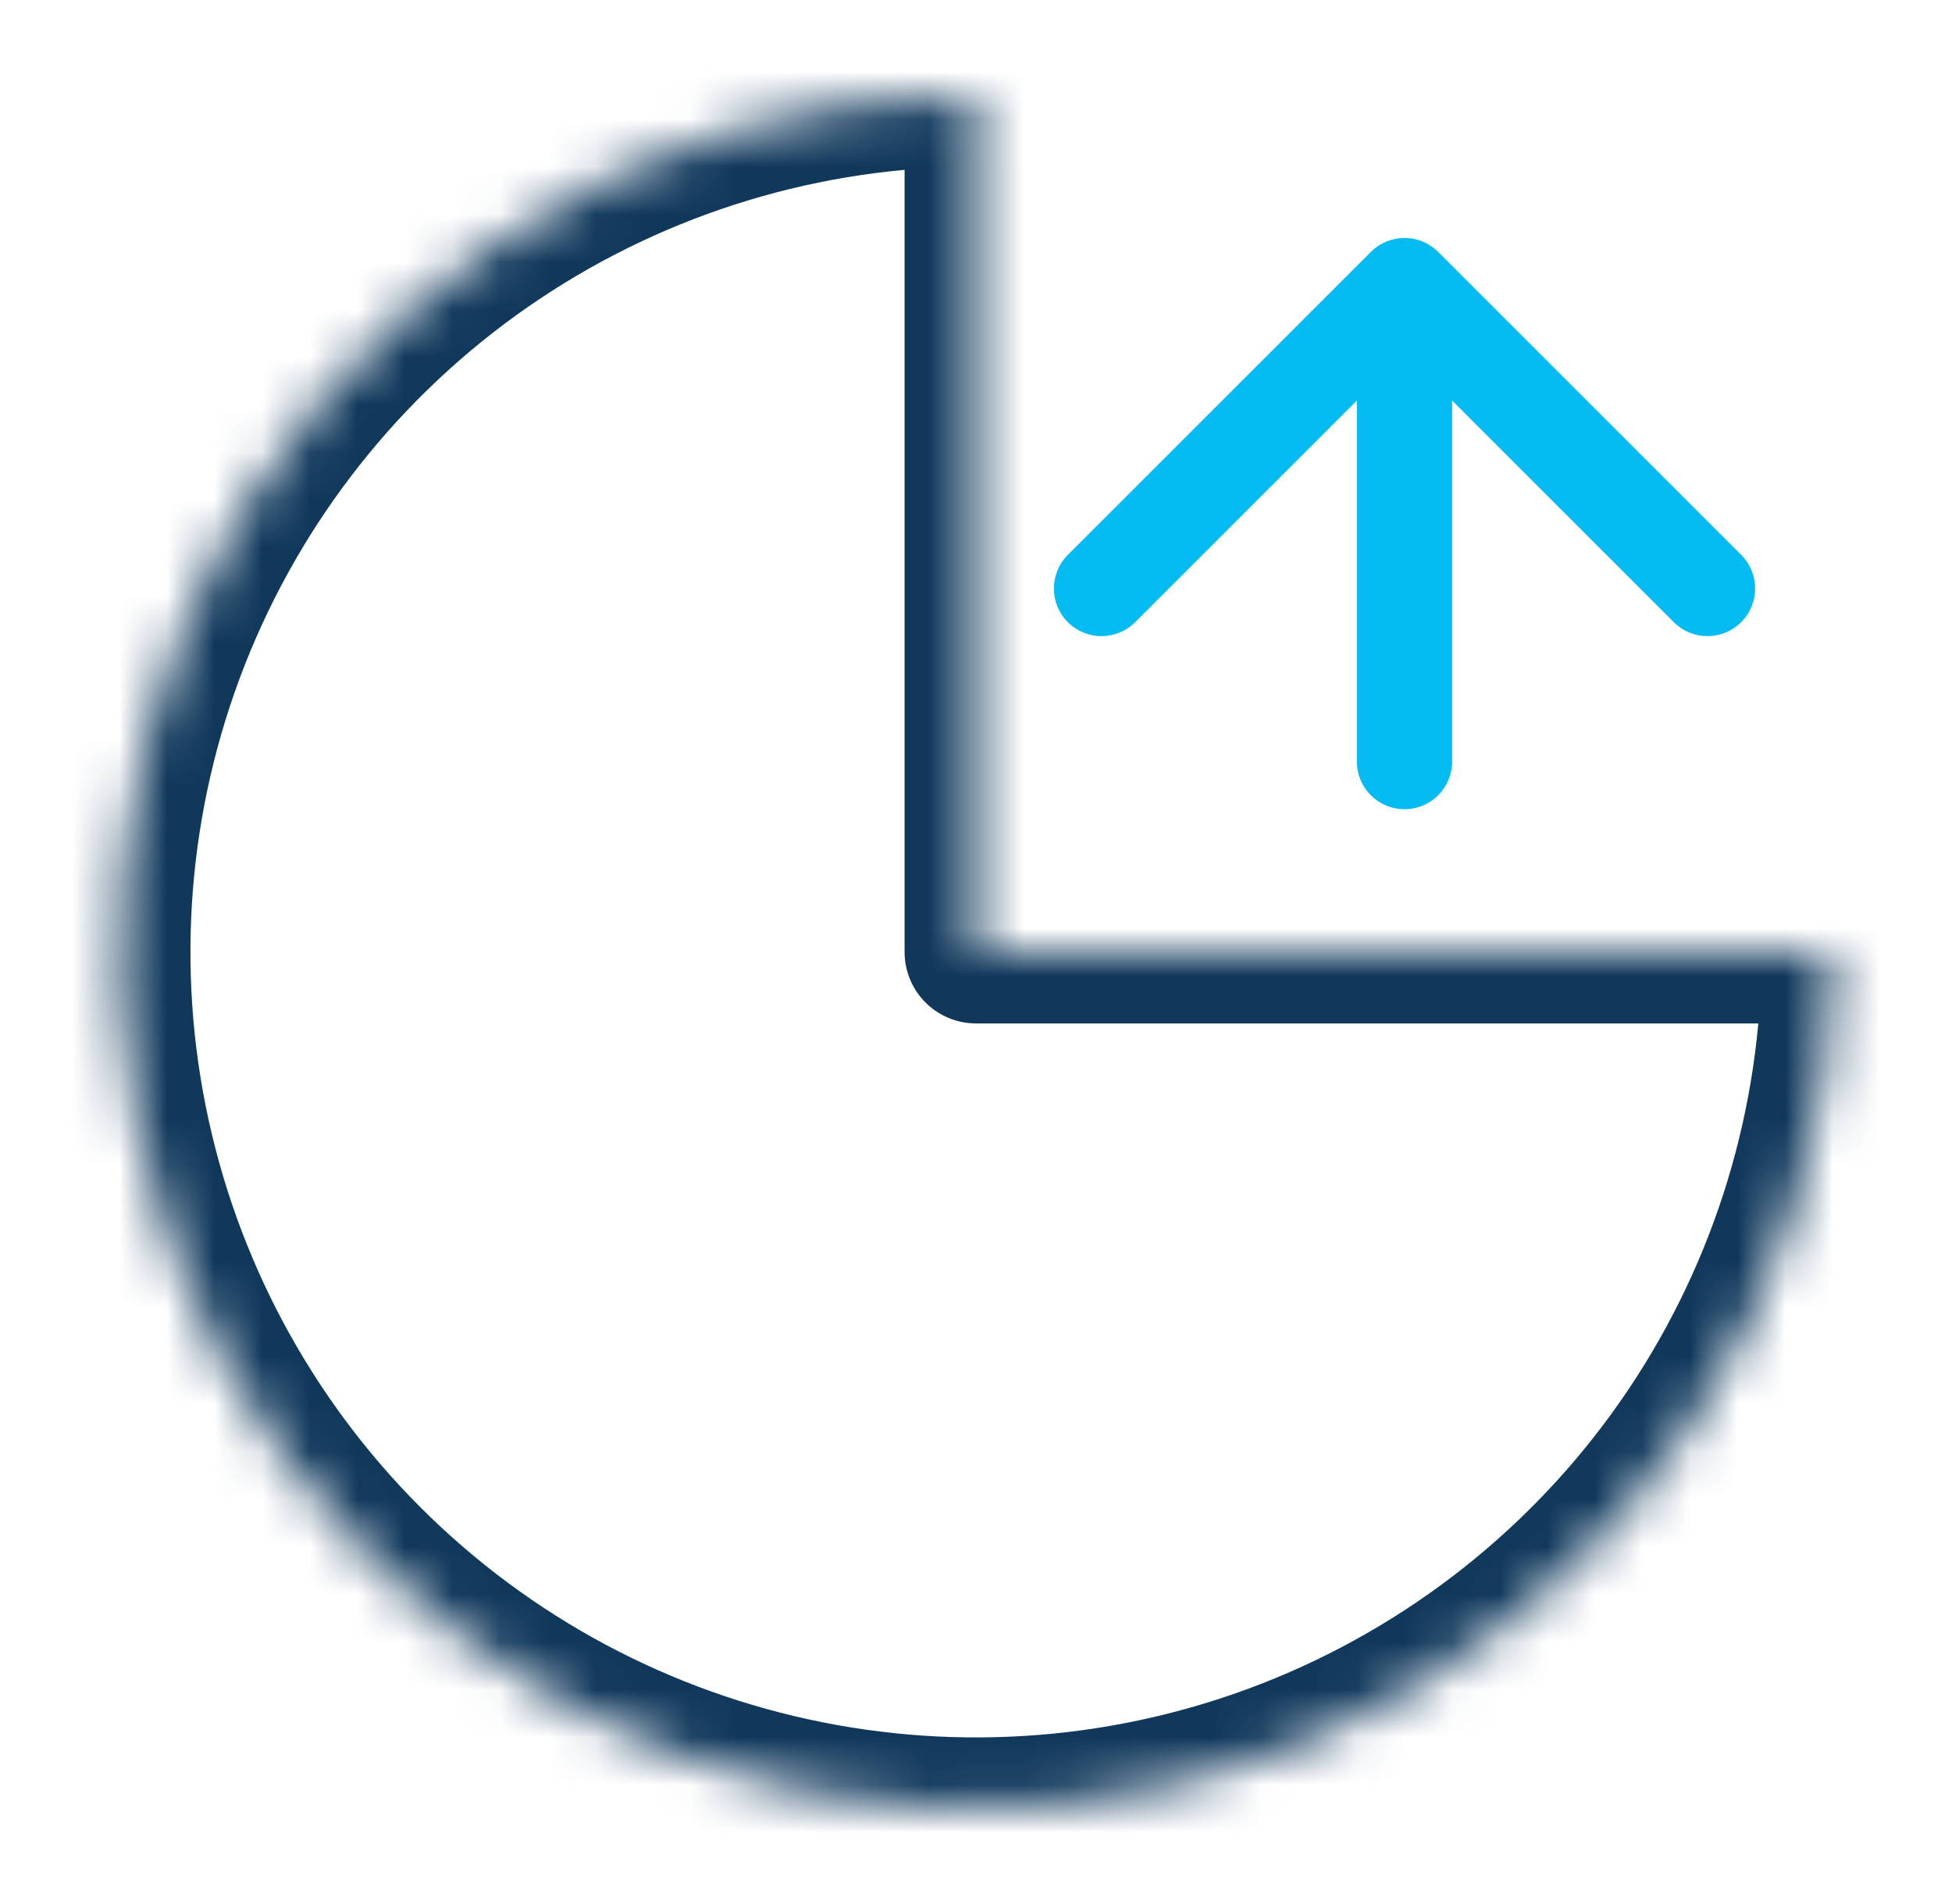
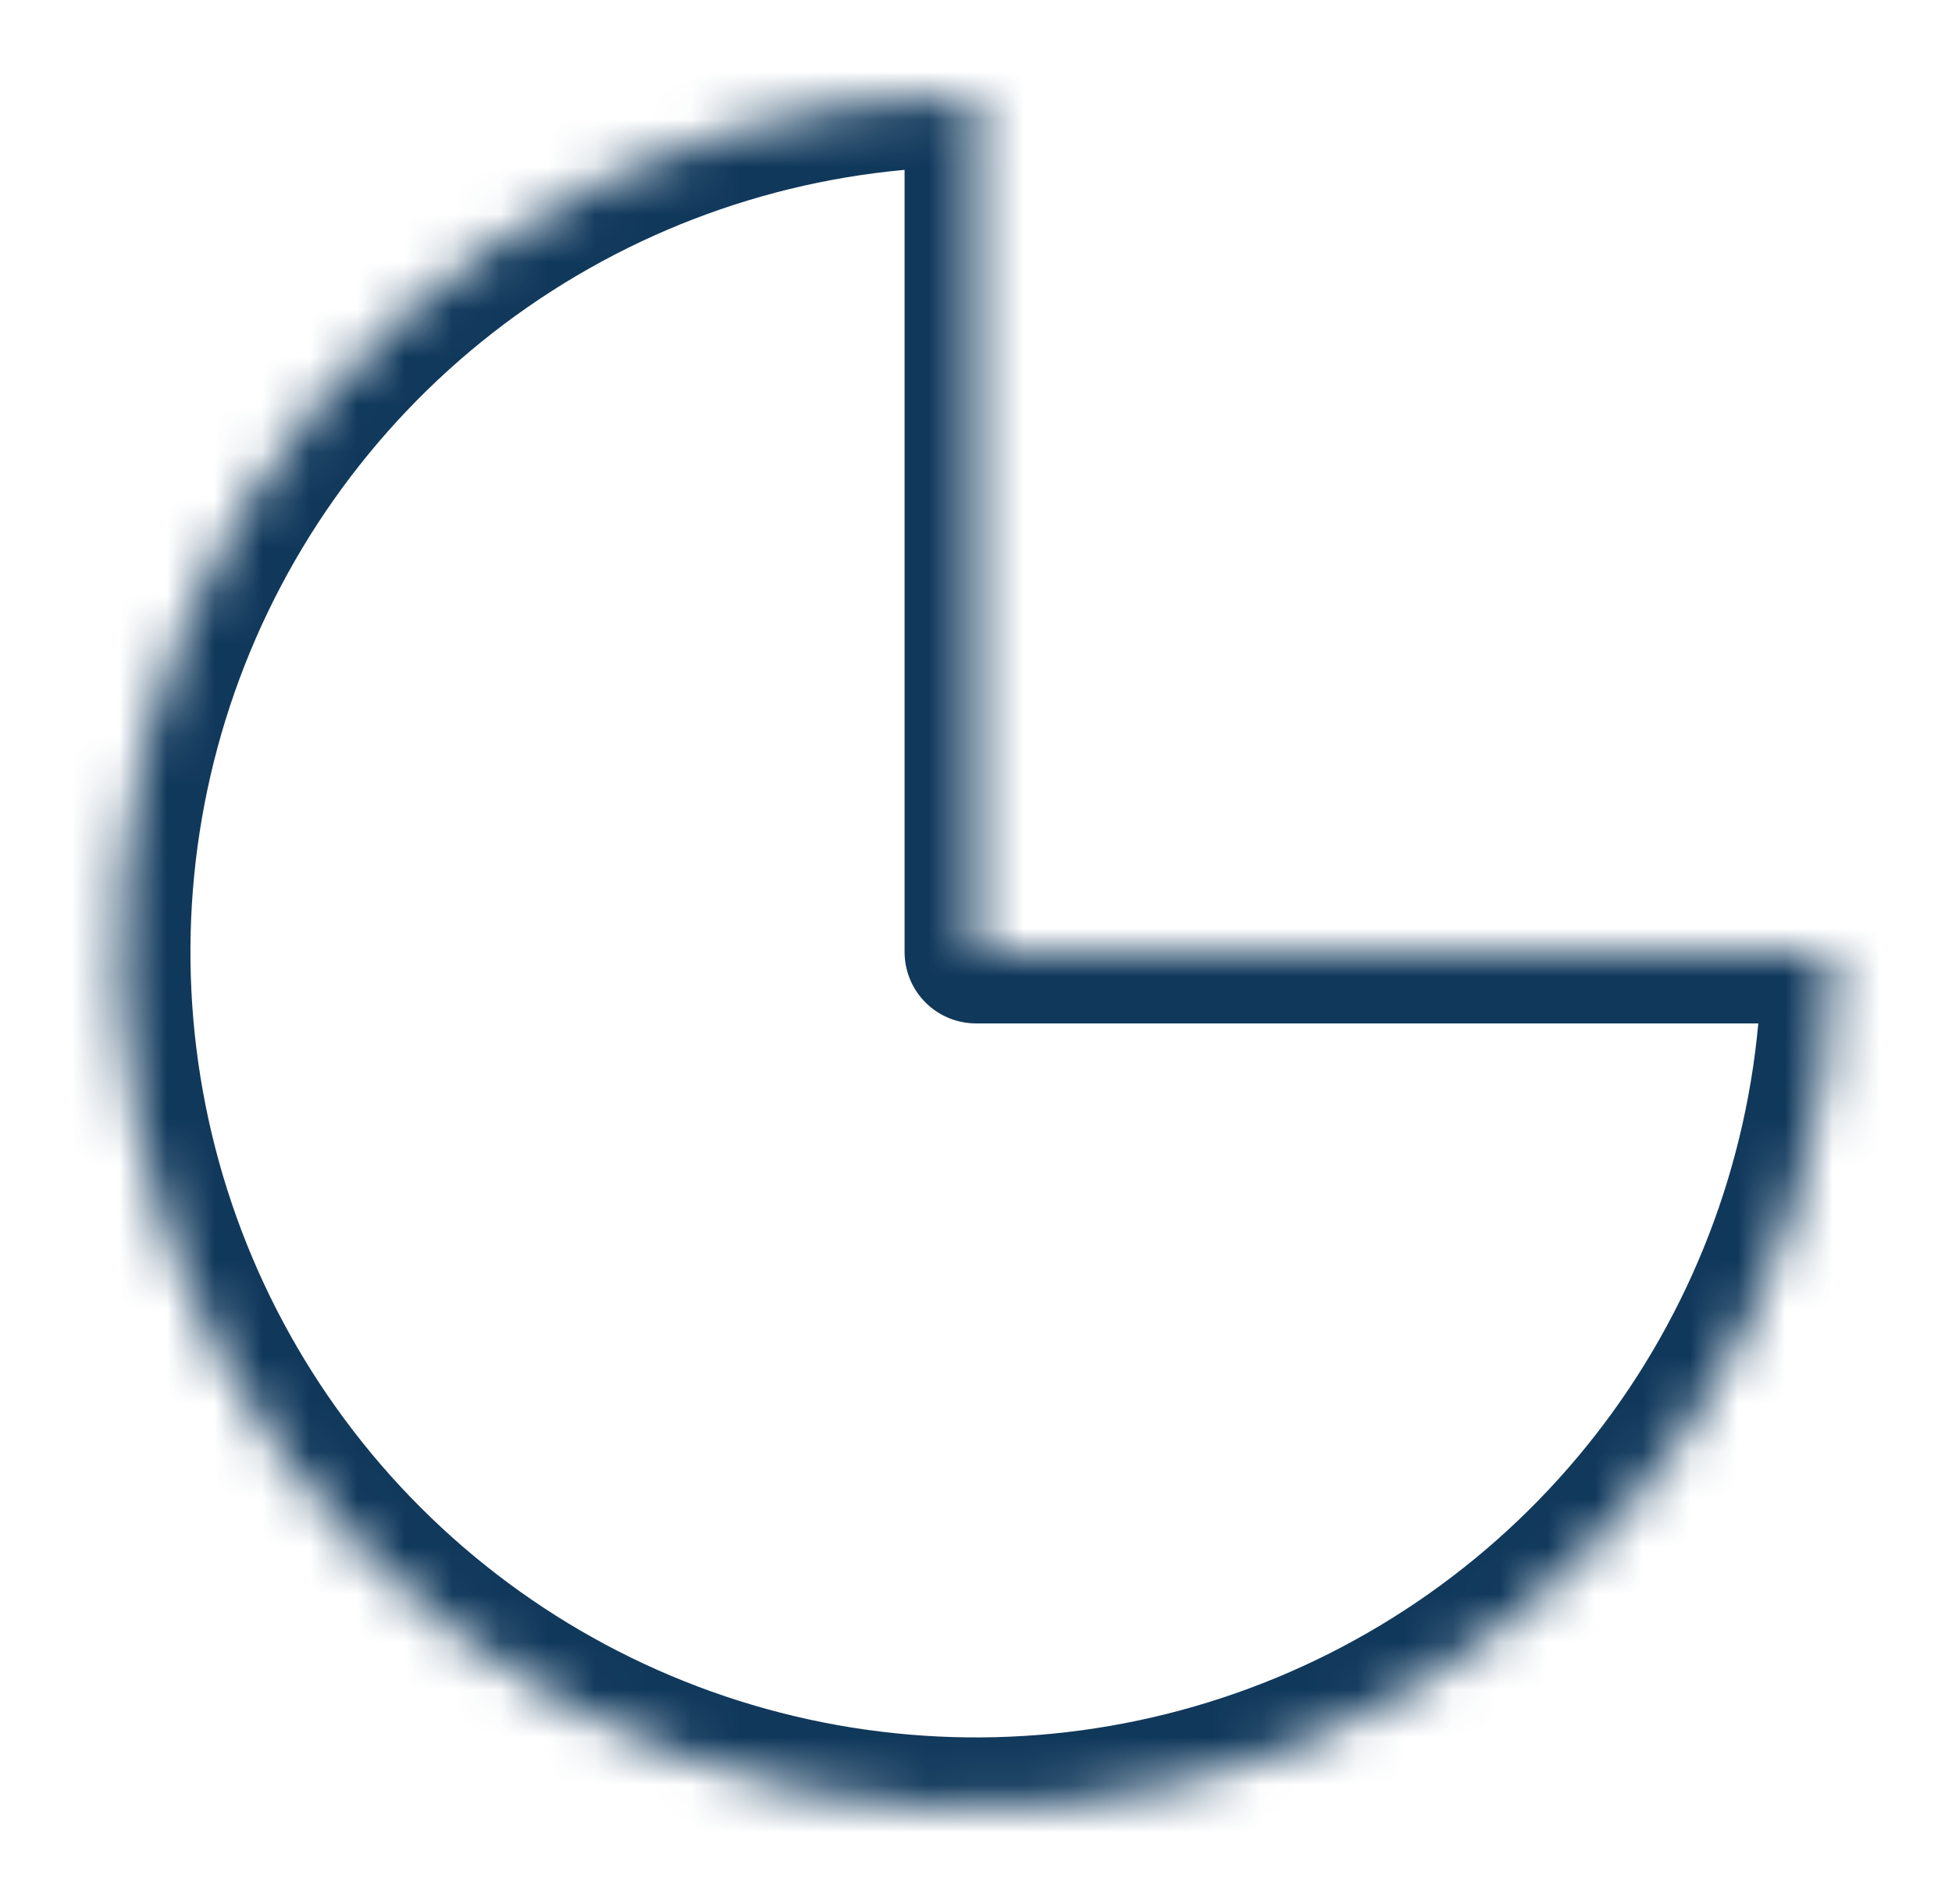
<svg xmlns="http://www.w3.org/2000/svg" width="41" height="40" viewBox="0 0 41 40" fill="none">
  <mask id="path-1-inside-1_9364_1103" fill="white">
    <path d="M38.5 20C38.5 23.56 37.444 27.04 35.467 30C33.489 32.96 30.677 35.267 27.388 36.63C24.099 37.992 20.48 38.349 16.988 37.654C13.497 36.96 10.289 35.245 7.772 32.728C5.255 30.211 3.54 27.003 2.846 23.512C2.151 20.02 2.508 16.401 3.87 13.112C5.233 9.823 7.54 7.011 10.5 5.034C13.46 3.056 16.94 2 20.5 2V20H38.5Z" />
  </mask>
  <path d="M38.5 20C38.5 23.56 37.444 27.04 35.467 30C33.489 32.96 30.677 35.267 27.388 36.63C24.099 37.992 20.48 38.349 16.988 37.654C13.497 36.96 10.289 35.245 7.772 32.728C5.255 30.211 3.54 27.003 2.846 23.512C2.151 20.02 2.508 16.401 3.87 13.112C5.233 9.823 7.54 7.011 10.5 5.034C13.46 3.056 16.94 2 20.5 2V20H38.5Z" stroke="#10385B" stroke-width="3" stroke-linejoin="round" mask="url(#path-1-inside-1_9364_1103)" />
-   <path d="M28.5 16C28.5 16.552 28.948 17 29.5 17C30.052 17 30.5 16.552 30.5 16H28.5ZM30.207 5.293C29.817 4.902 29.183 4.902 28.793 5.293L22.429 11.657C22.038 12.047 22.038 12.681 22.429 13.071C22.82 13.462 23.453 13.462 23.843 13.071L29.5 7.414L35.157 13.071C35.547 13.462 36.181 13.462 36.571 13.071C36.962 12.681 36.962 12.047 36.571 11.657L30.207 5.293ZM30.5 16V6H28.5V16H30.5Z" fill="#04BBF2" />
</svg>